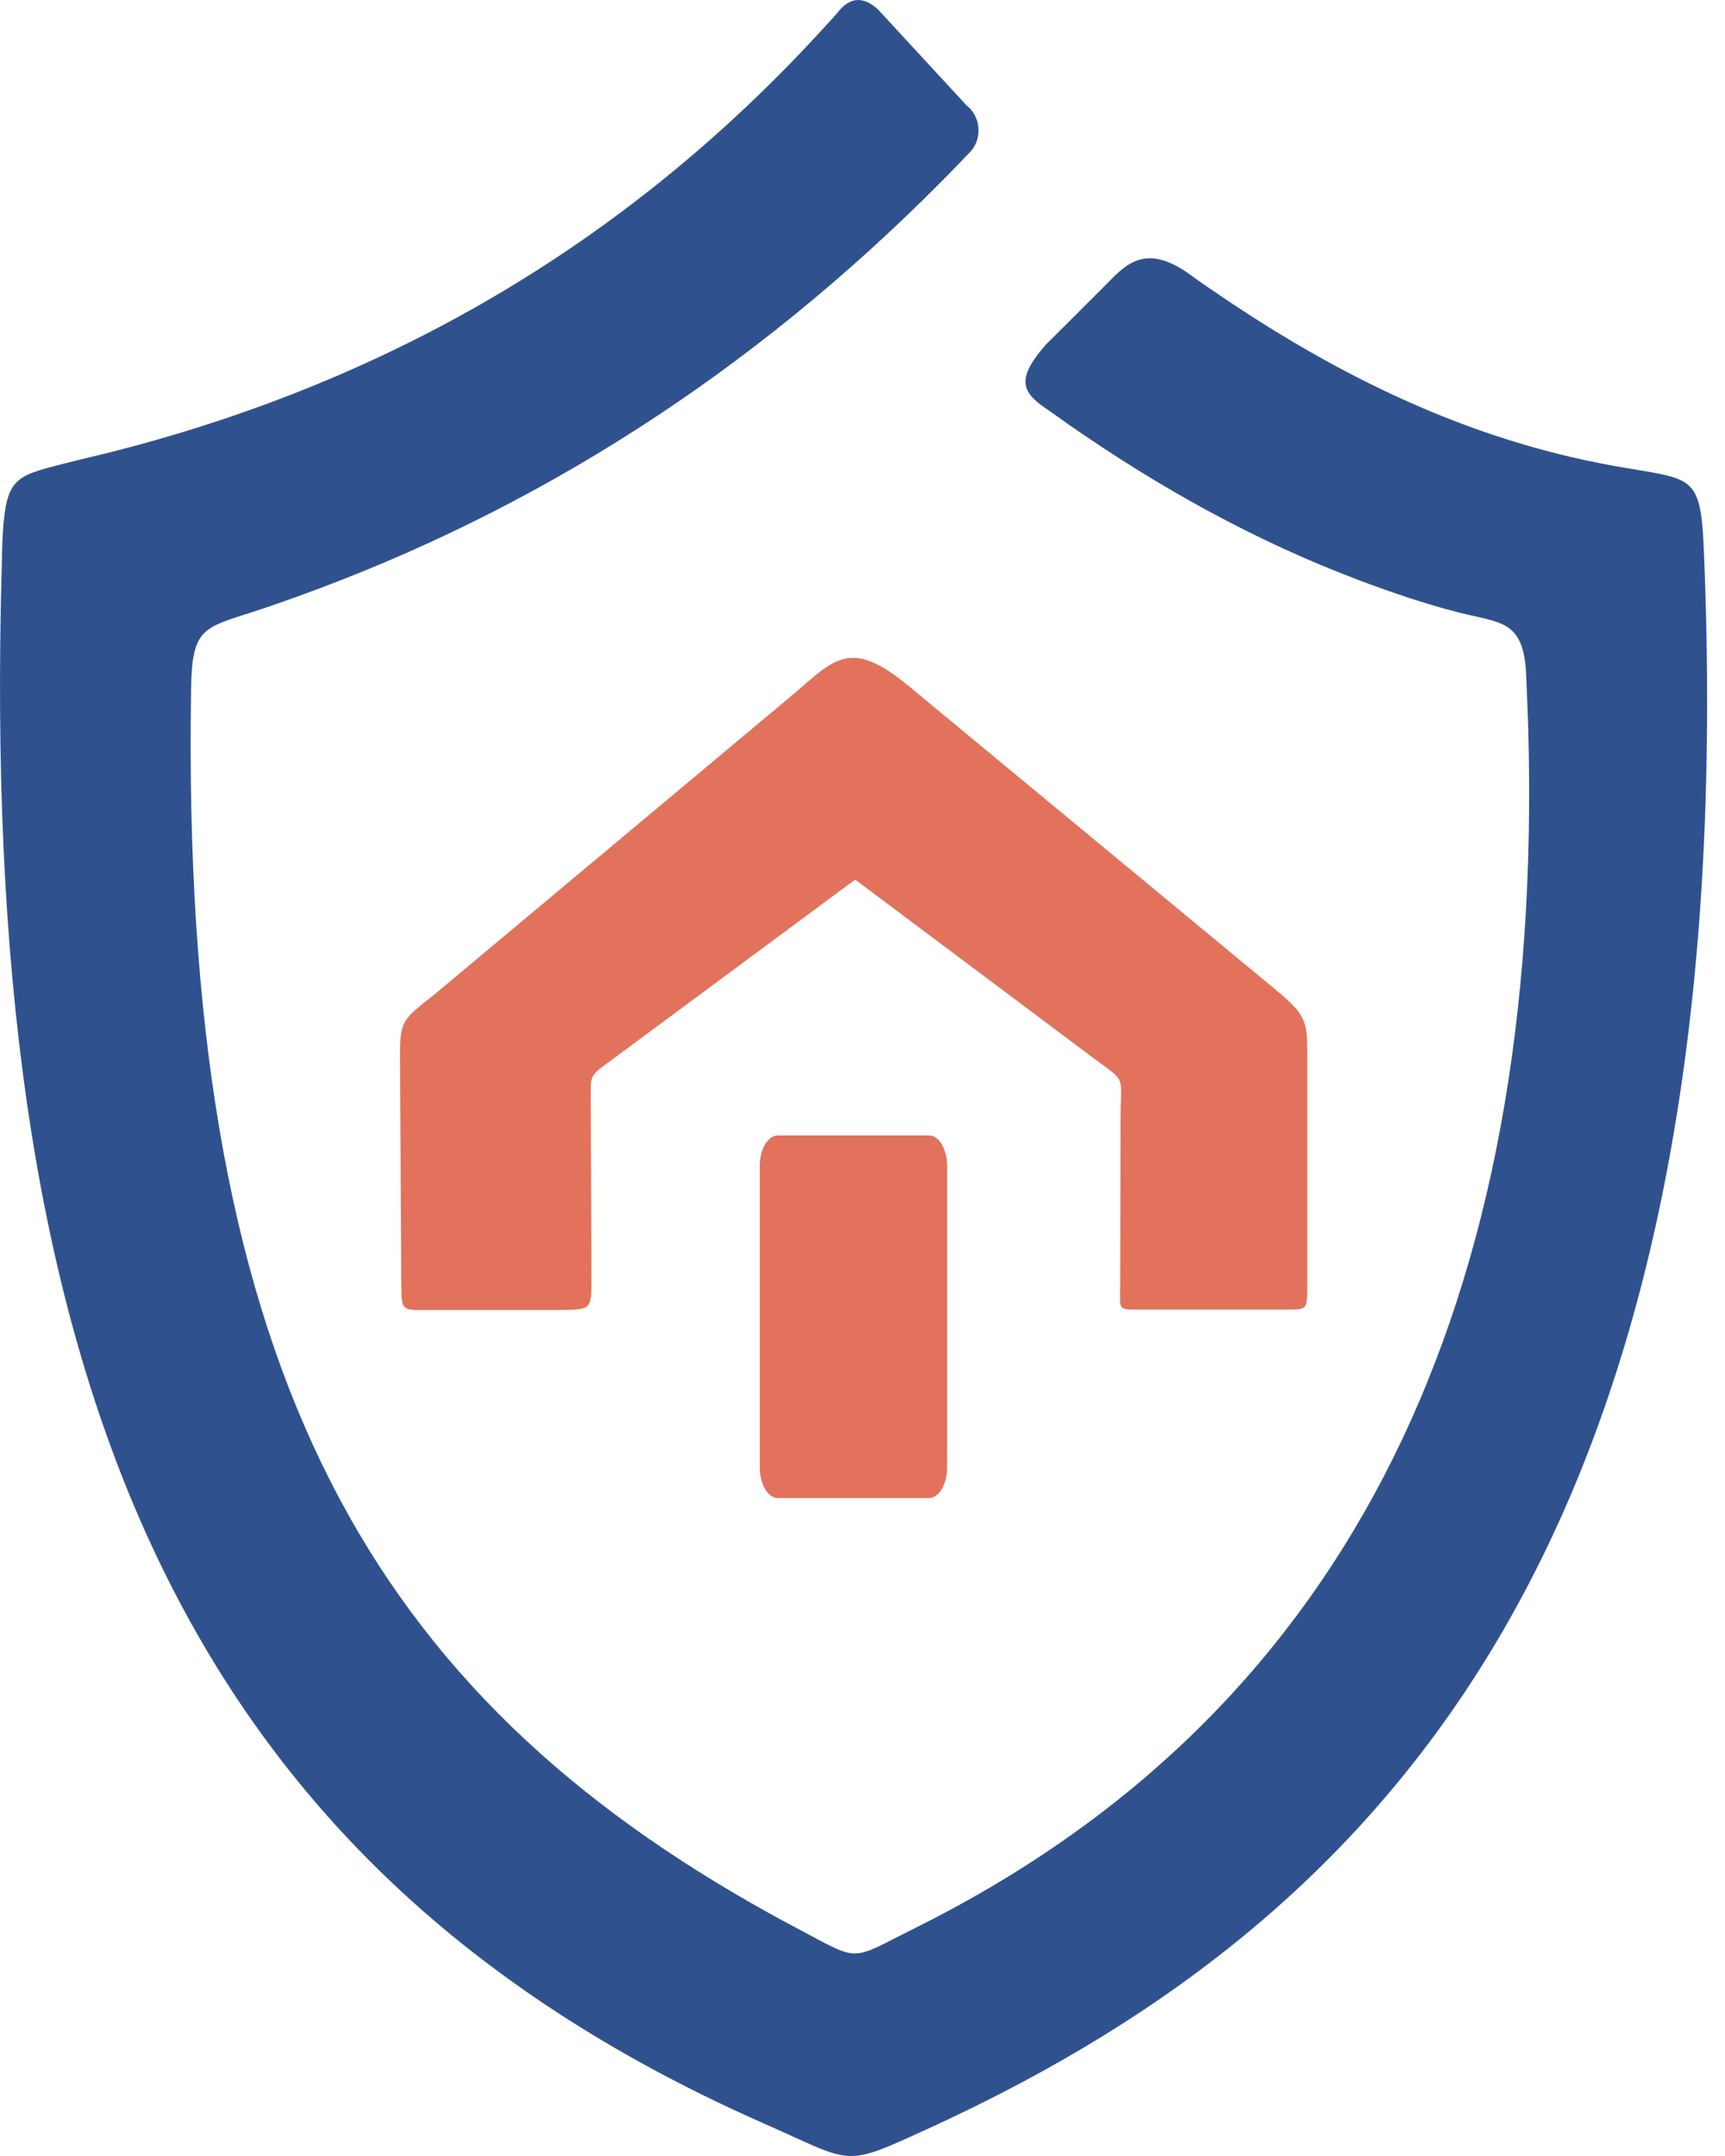
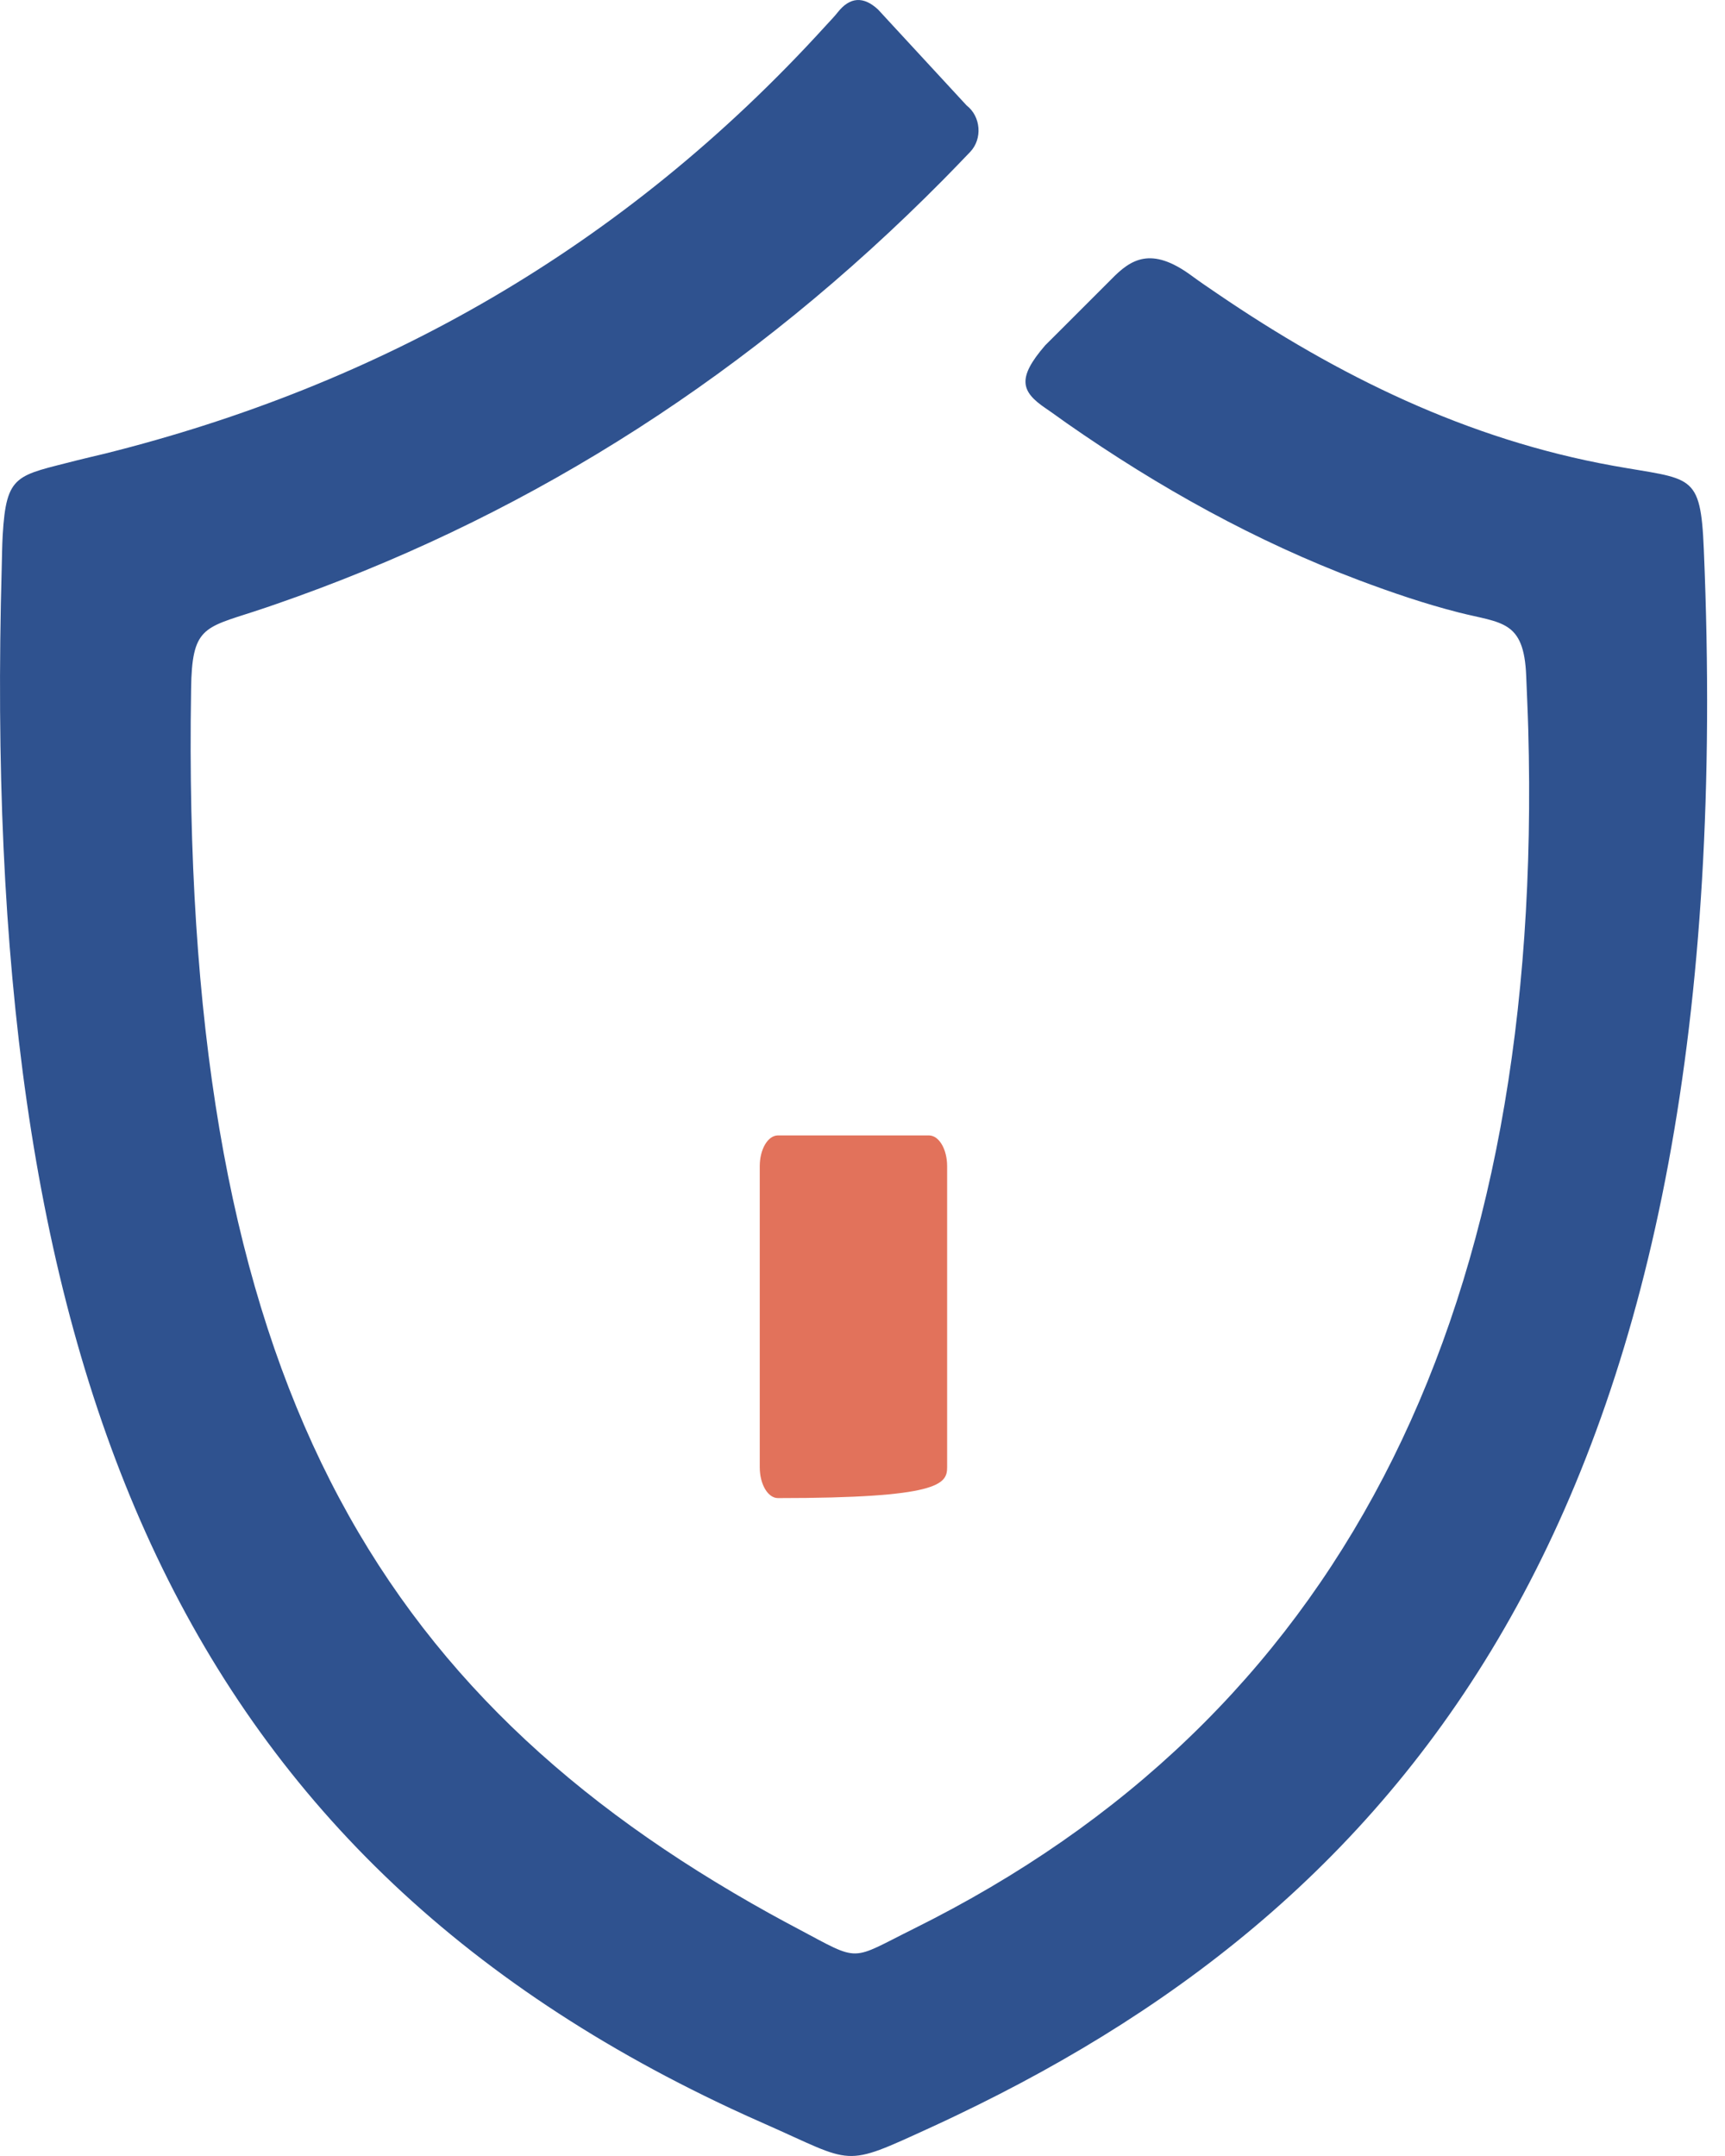
<svg xmlns="http://www.w3.org/2000/svg" width="32" height="40" viewBox="0 0 32 40" fill="none">
  <path fill-rule="evenodd" clip-rule="evenodd" d="M19.39 6.406L19.719 6.078L20.29 5.507L20.62 5.177C20.974 4.814 21.352 4.561 22.102 5.113C22.261 5.23 22.425 5.341 22.587 5.451C24.828 6.978 27.224 8.154 29.925 8.641C31.385 8.905 31.547 8.755 31.607 10.193C32.351 27.784 26.241 35.184 17.753 39.242C17.589 39.321 17.423 39.399 17.256 39.475C15.616 40.226 15.863 40.143 14.187 39.404C13.974 39.31 13.763 39.215 13.556 39.118C3.057 34.203 -0.374 25.086 0.032 10.524C0.037 10.327 0.039 10.127 0.05 9.928C0.117 8.781 0.31 8.831 1.435 8.539C1.606 8.495 1.777 8.458 1.947 8.416C7.047 7.141 11.557 4.612 15.311 0.485C15.387 0.4 15.47 0.318 15.541 0.228C15.766 -0.058 16.018 -0.075 16.29 0.178L16.501 0.407L17.655 1.657L17.931 1.956C18.199 2.164 18.227 2.577 17.998 2.818C17.834 2.99 17.67 3.159 17.505 3.327C13.943 6.93 9.935 9.472 5.53 11.063C5.263 11.159 4.994 11.254 4.724 11.342C3.774 11.651 3.56 11.643 3.545 12.782C3.542 12.98 3.54 13.177 3.538 13.371C3.454 25.533 6.938 31.431 14.283 35.504C14.456 35.599 14.632 35.695 14.809 35.788C15.982 36.411 15.753 36.378 16.962 35.778C17.082 35.718 17.202 35.657 17.32 35.596C25.032 31.602 28.645 24.193 28.35 13.526C28.341 13.2 28.325 12.871 28.312 12.539C28.271 11.501 27.855 11.565 27.06 11.363C26.429 11.202 25.816 10.992 25.214 10.766C23.295 10.043 21.5 9.046 19.792 7.854C19.661 7.762 19.532 7.666 19.399 7.576C18.939 7.264 18.862 7.017 19.39 6.406Z" fill="#2F528F" />
-   <path fill-rule="evenodd" clip-rule="evenodd" d="M14.791 12.818L14.091 13.404L8.376 18.185L8.076 18.436C7.413 18.963 7.415 18.92 7.421 19.812L7.424 20.149L7.443 23.712C7.451 24.313 7.417 24.306 7.898 24.305H10.303C10.96 24.294 10.972 24.331 10.972 23.738L10.96 20.707L10.958 20.411C10.962 19.999 10.909 19.974 11.287 19.709L11.478 19.568L15.864 16.319L20.097 19.49L20.265 19.616C20.901 20.093 20.793 19.915 20.788 20.718L20.787 20.984L20.781 23.68L20.78 23.854C20.777 24.331 20.722 24.296 21.217 24.296H21.364H23.692H23.843C24.256 24.296 24.245 24.302 24.252 23.882V23.715V20.041V19.61C24.242 18.987 24.283 18.868 23.647 18.348L23.299 18.06L17.314 13.107L16.849 12.721C15.821 11.879 15.517 12.182 14.791 12.818Z" fill="#E2725B" />
-   <path d="M17.232 21.065H14.432C14.245 21.065 14.094 21.321 14.094 21.636V27.222C14.094 27.538 14.245 27.794 14.432 27.794H17.232C17.419 27.794 17.57 27.538 17.57 27.222V21.636C17.57 21.321 17.419 21.065 17.232 21.065Z" fill="#E2725B" />
+   <path d="M17.232 21.065H14.432C14.245 21.065 14.094 21.321 14.094 21.636V27.222C14.094 27.538 14.245 27.794 14.432 27.794C17.419 27.794 17.57 27.538 17.57 27.222V21.636C17.57 21.321 17.419 21.065 17.232 21.065Z" fill="#E2725B" />
</svg>